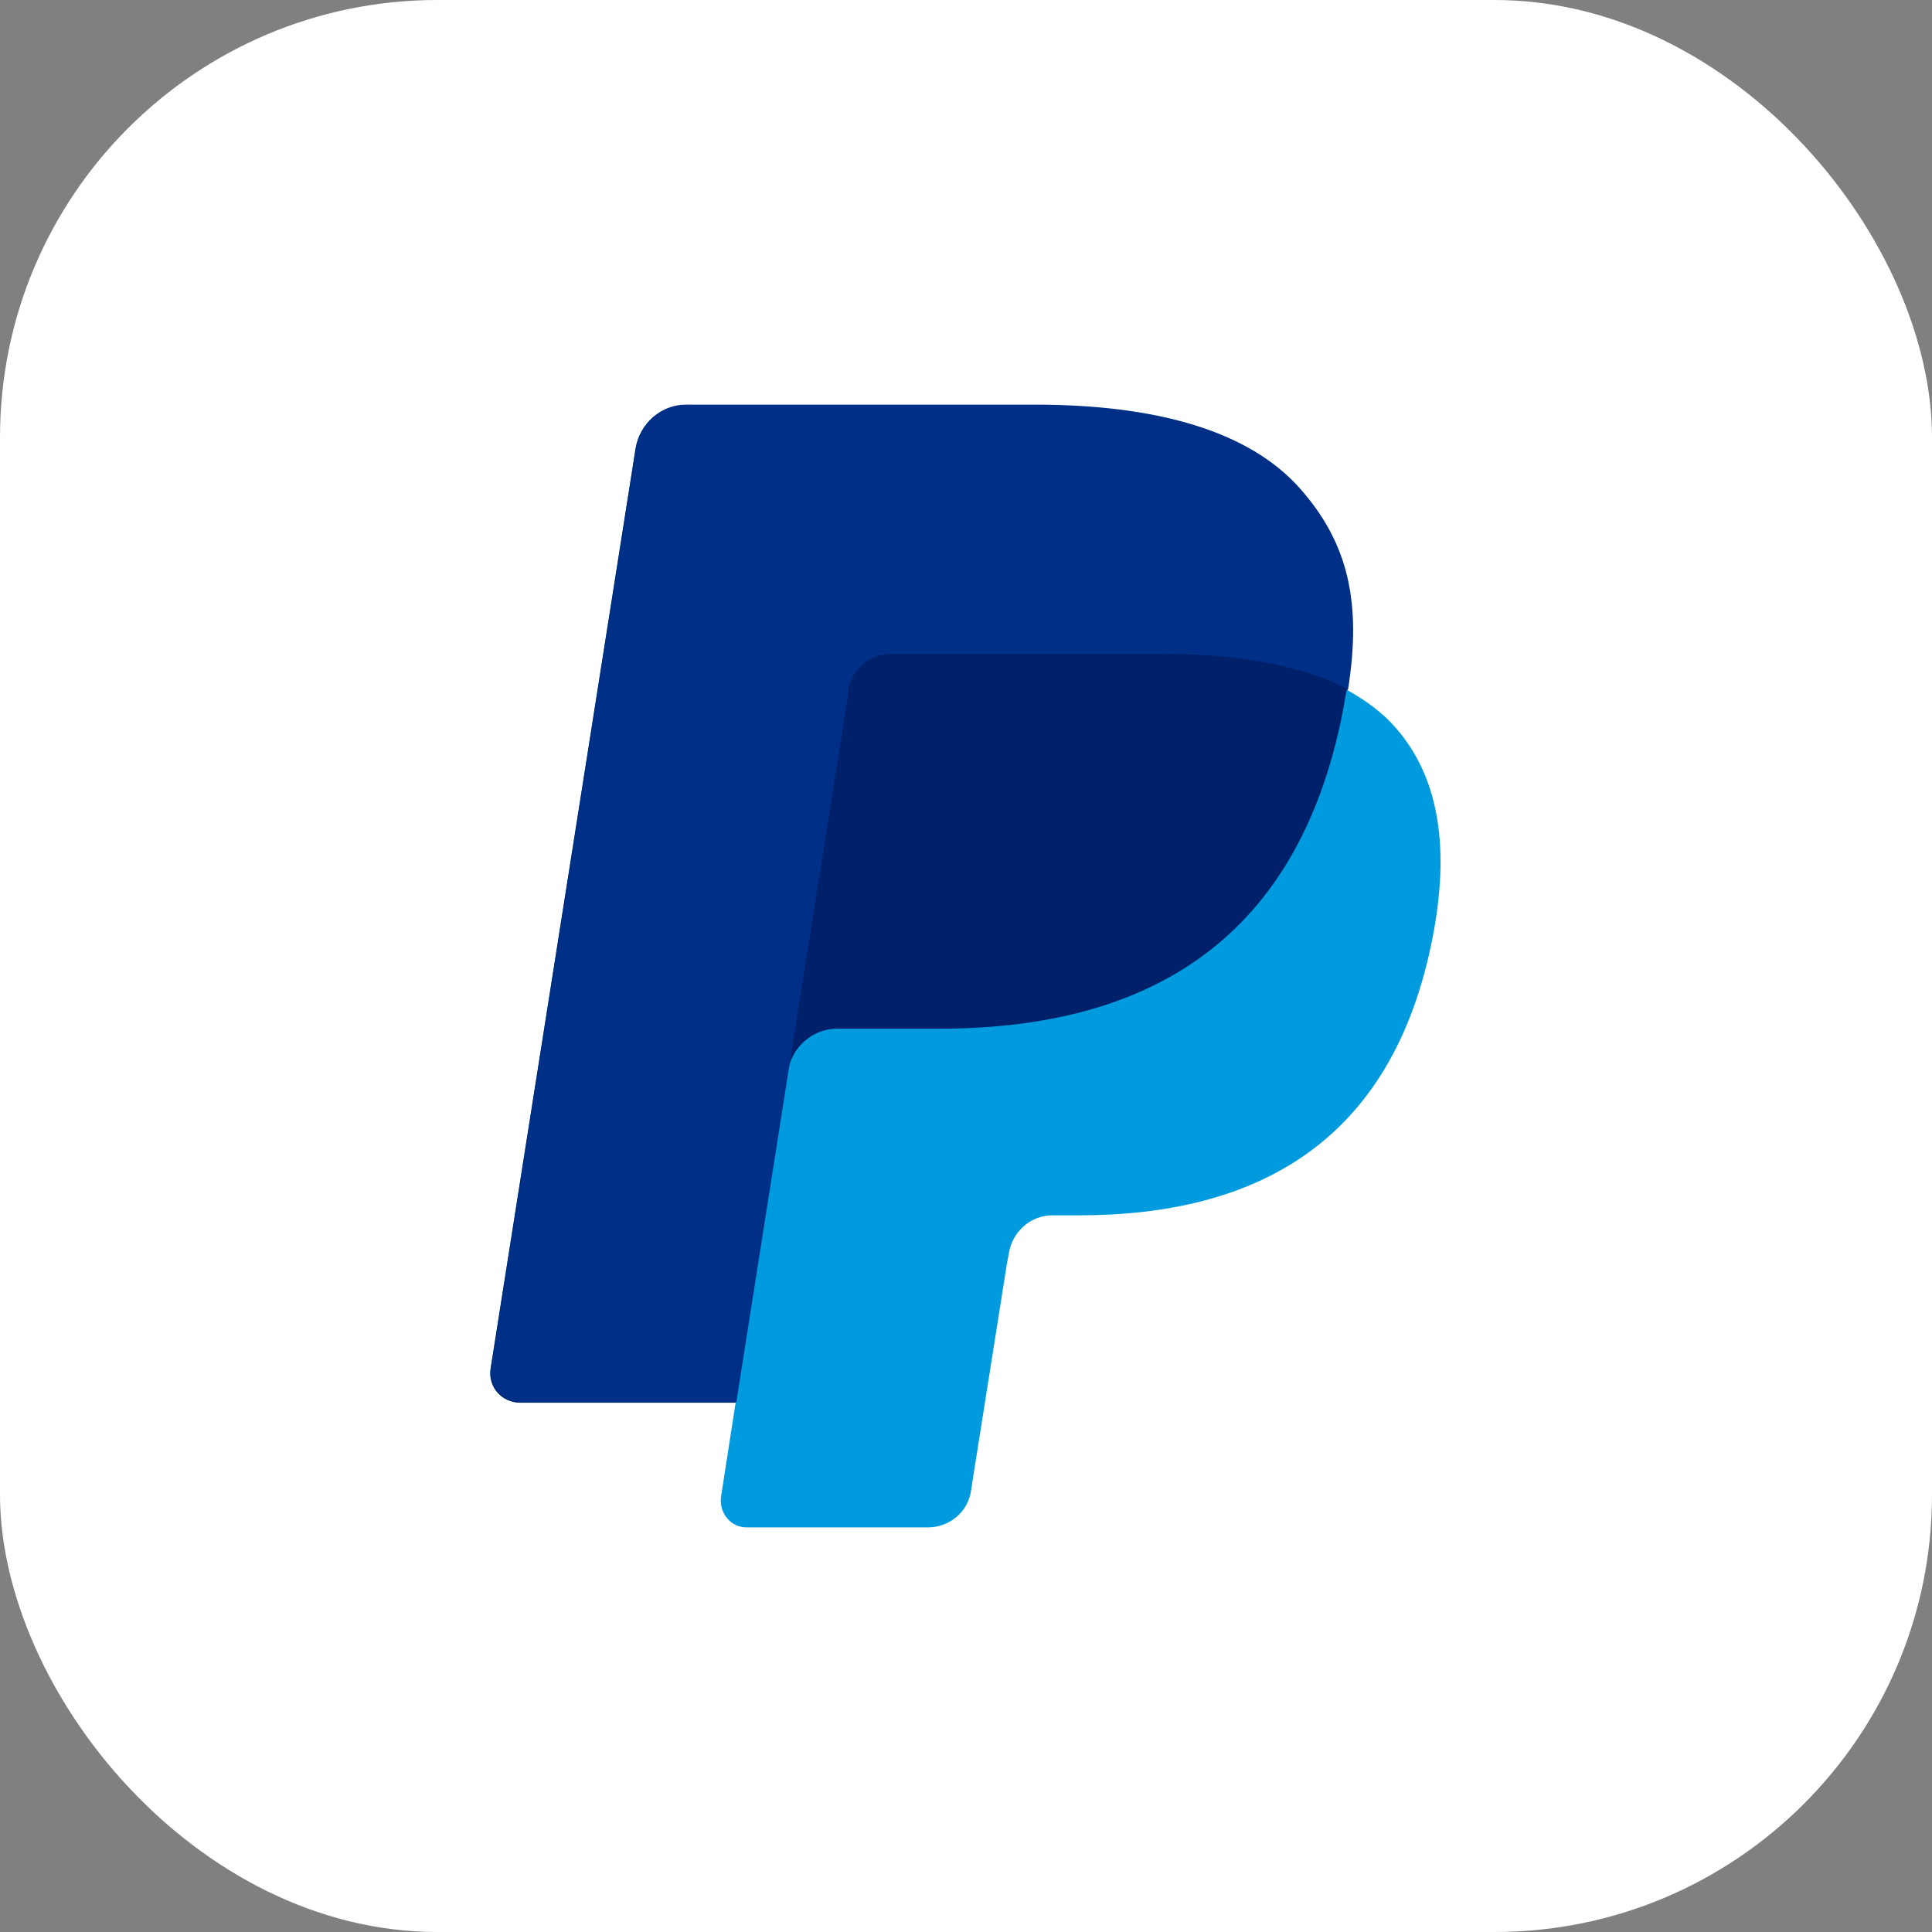
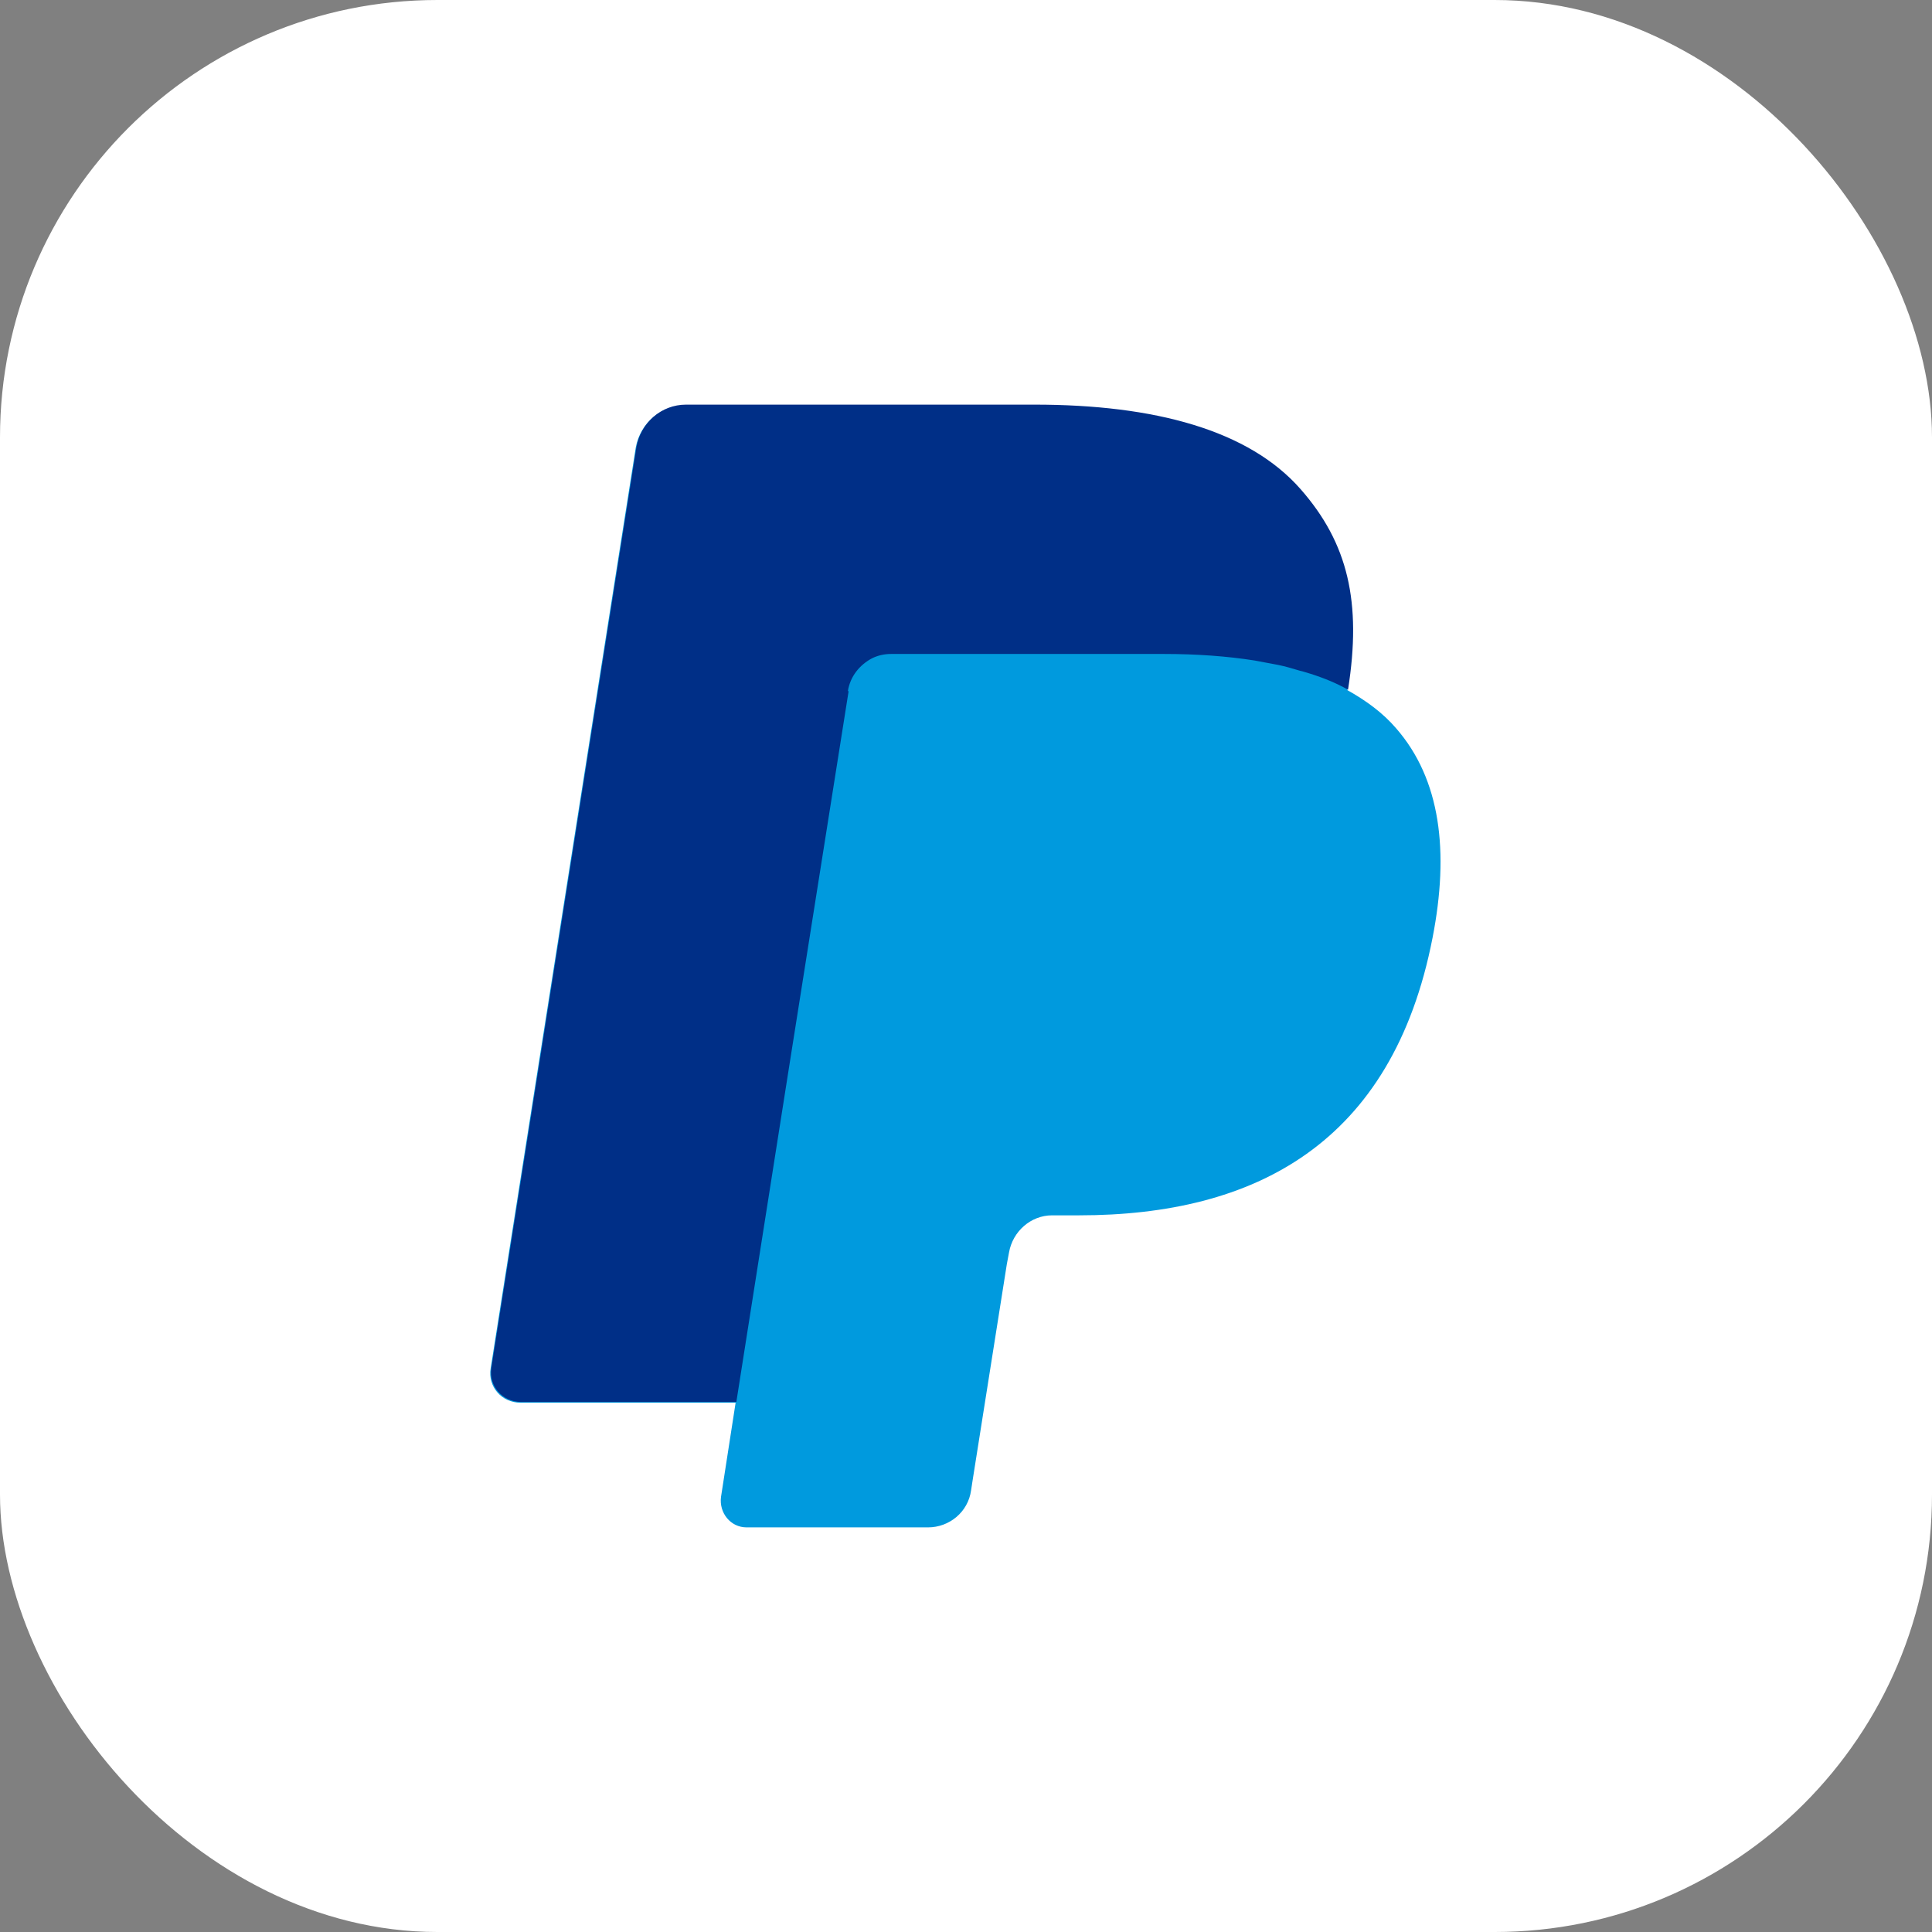
<svg xmlns="http://www.w3.org/2000/svg" id="Capa_2" data-name="Capa 2" version="1.1" viewBox="0 0 265 265">
  <rect x="0" y="0" width="265" height="265" fill="#808080" stroke="none" />
  <defs>
    <style>
      .cls-1 {
        fill: #002169;
      }

      .cls-1, .cls-2, .cls-3, .cls-4 {
        stroke-width: 0px;
      }

      .cls-2 {
        fill: #fff;
      }

      .cls-3 {
        fill: #009ade;
      }

      .cls-4 {
        fill: #002f87;
      }
    </style>
  </defs>
  <rect class="cls-2" width="265" height="265" rx="60" ry="60" />
  <g>
    <path class="cls-3" d="M184.8,94.7c1.9-12,0-20.1-6.5-27.5-7.1-8.1-20-11.6-36.5-11.6h-47.8c-3.4,0-6.2,2.5-6.8,5.8l-19.9,126.3c-.4,2.5,1.5,4.7,4.1,4.7h29.5l-2,12.9c-.3,2.2,1.3,4.2,3.5,4.2h24.9c2.9,0,5.5-2.1,5.9-5.1l.2-1.3,4.7-29.7.3-1.6c.5-2.9,3-5.1,5.9-5.1h3.7c24.1,0,43-9.8,48.5-38.1,2.3-11.8,1.1-21.7-5-28.7-1.8-2.1-4.1-3.8-6.8-5.3h0" />
-     <path class="cls-1" d="M184.8,94.7c1.9-12,0-20.1-6.5-27.5-7.1-8.1-20-11.6-36.5-11.6h-47.8c-3.4,0-6.2,2.5-6.8,5.8l-19.9,126.3c-.4,2.5,1.5,4.7,4.1,4.7h29.5l7.4-47-.2,1.5c.5-3.3,3.4-5.8,6.7-5.8h14c27.6,0,49.1-11.2,55.4-43.6.2-1,.3-1.9.5-2.8" />
    <path class="cls-4" d="M116.3,94.8c.3-2,1.6-3.6,3.3-4.5.8-.4,1.7-.6,2.6-.6h37.5c4.4,0,8.6.3,12.4.9,1.1.2,2.1.4,3.2.6,1,.2,2,.5,3,.8.5.1,1,.3,1.4.4,1.9.6,3.6,1.3,5.2,2.2,1.9-12,0-20.1-6.5-27.5-7.1-8.1-20-11.6-36.5-11.6h-47.8c-3.4,0-6.2,2.5-6.8,5.8l-19.9,126.3c-.4,2.5,1.5,4.7,4.1,4.7h29.5l7.4-47,8-50.5Z" />
  </g>
</svg>